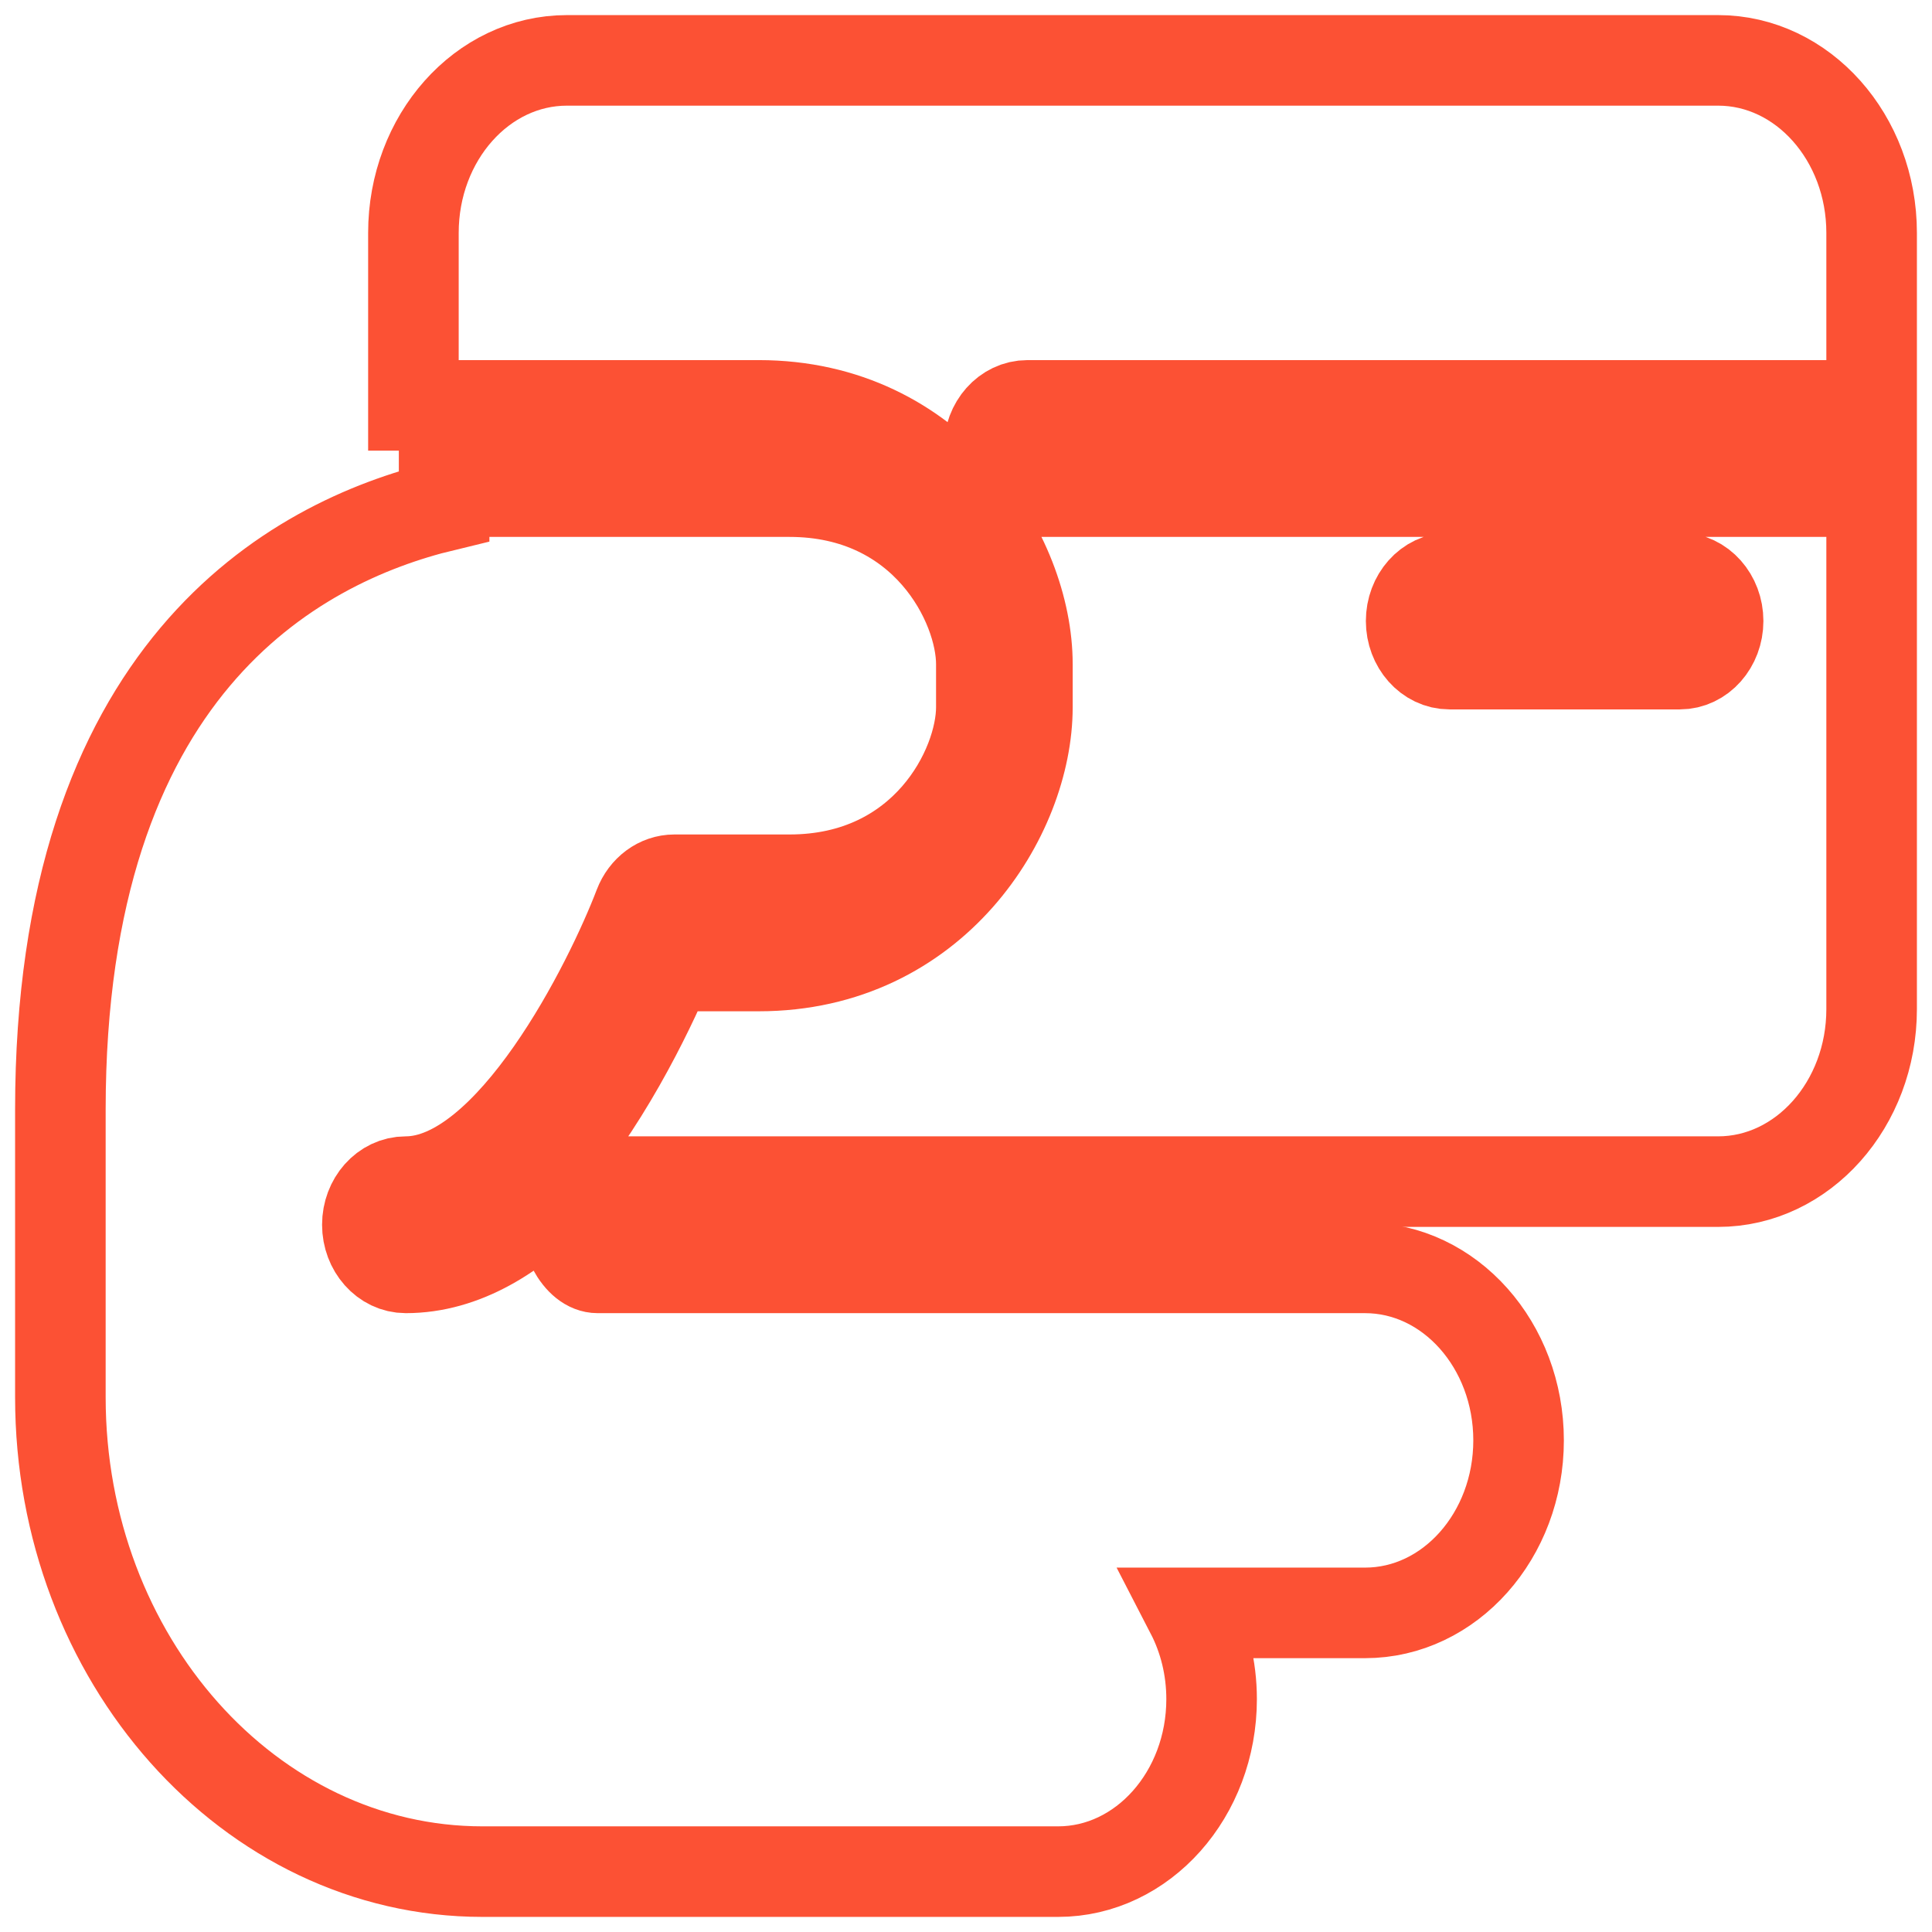
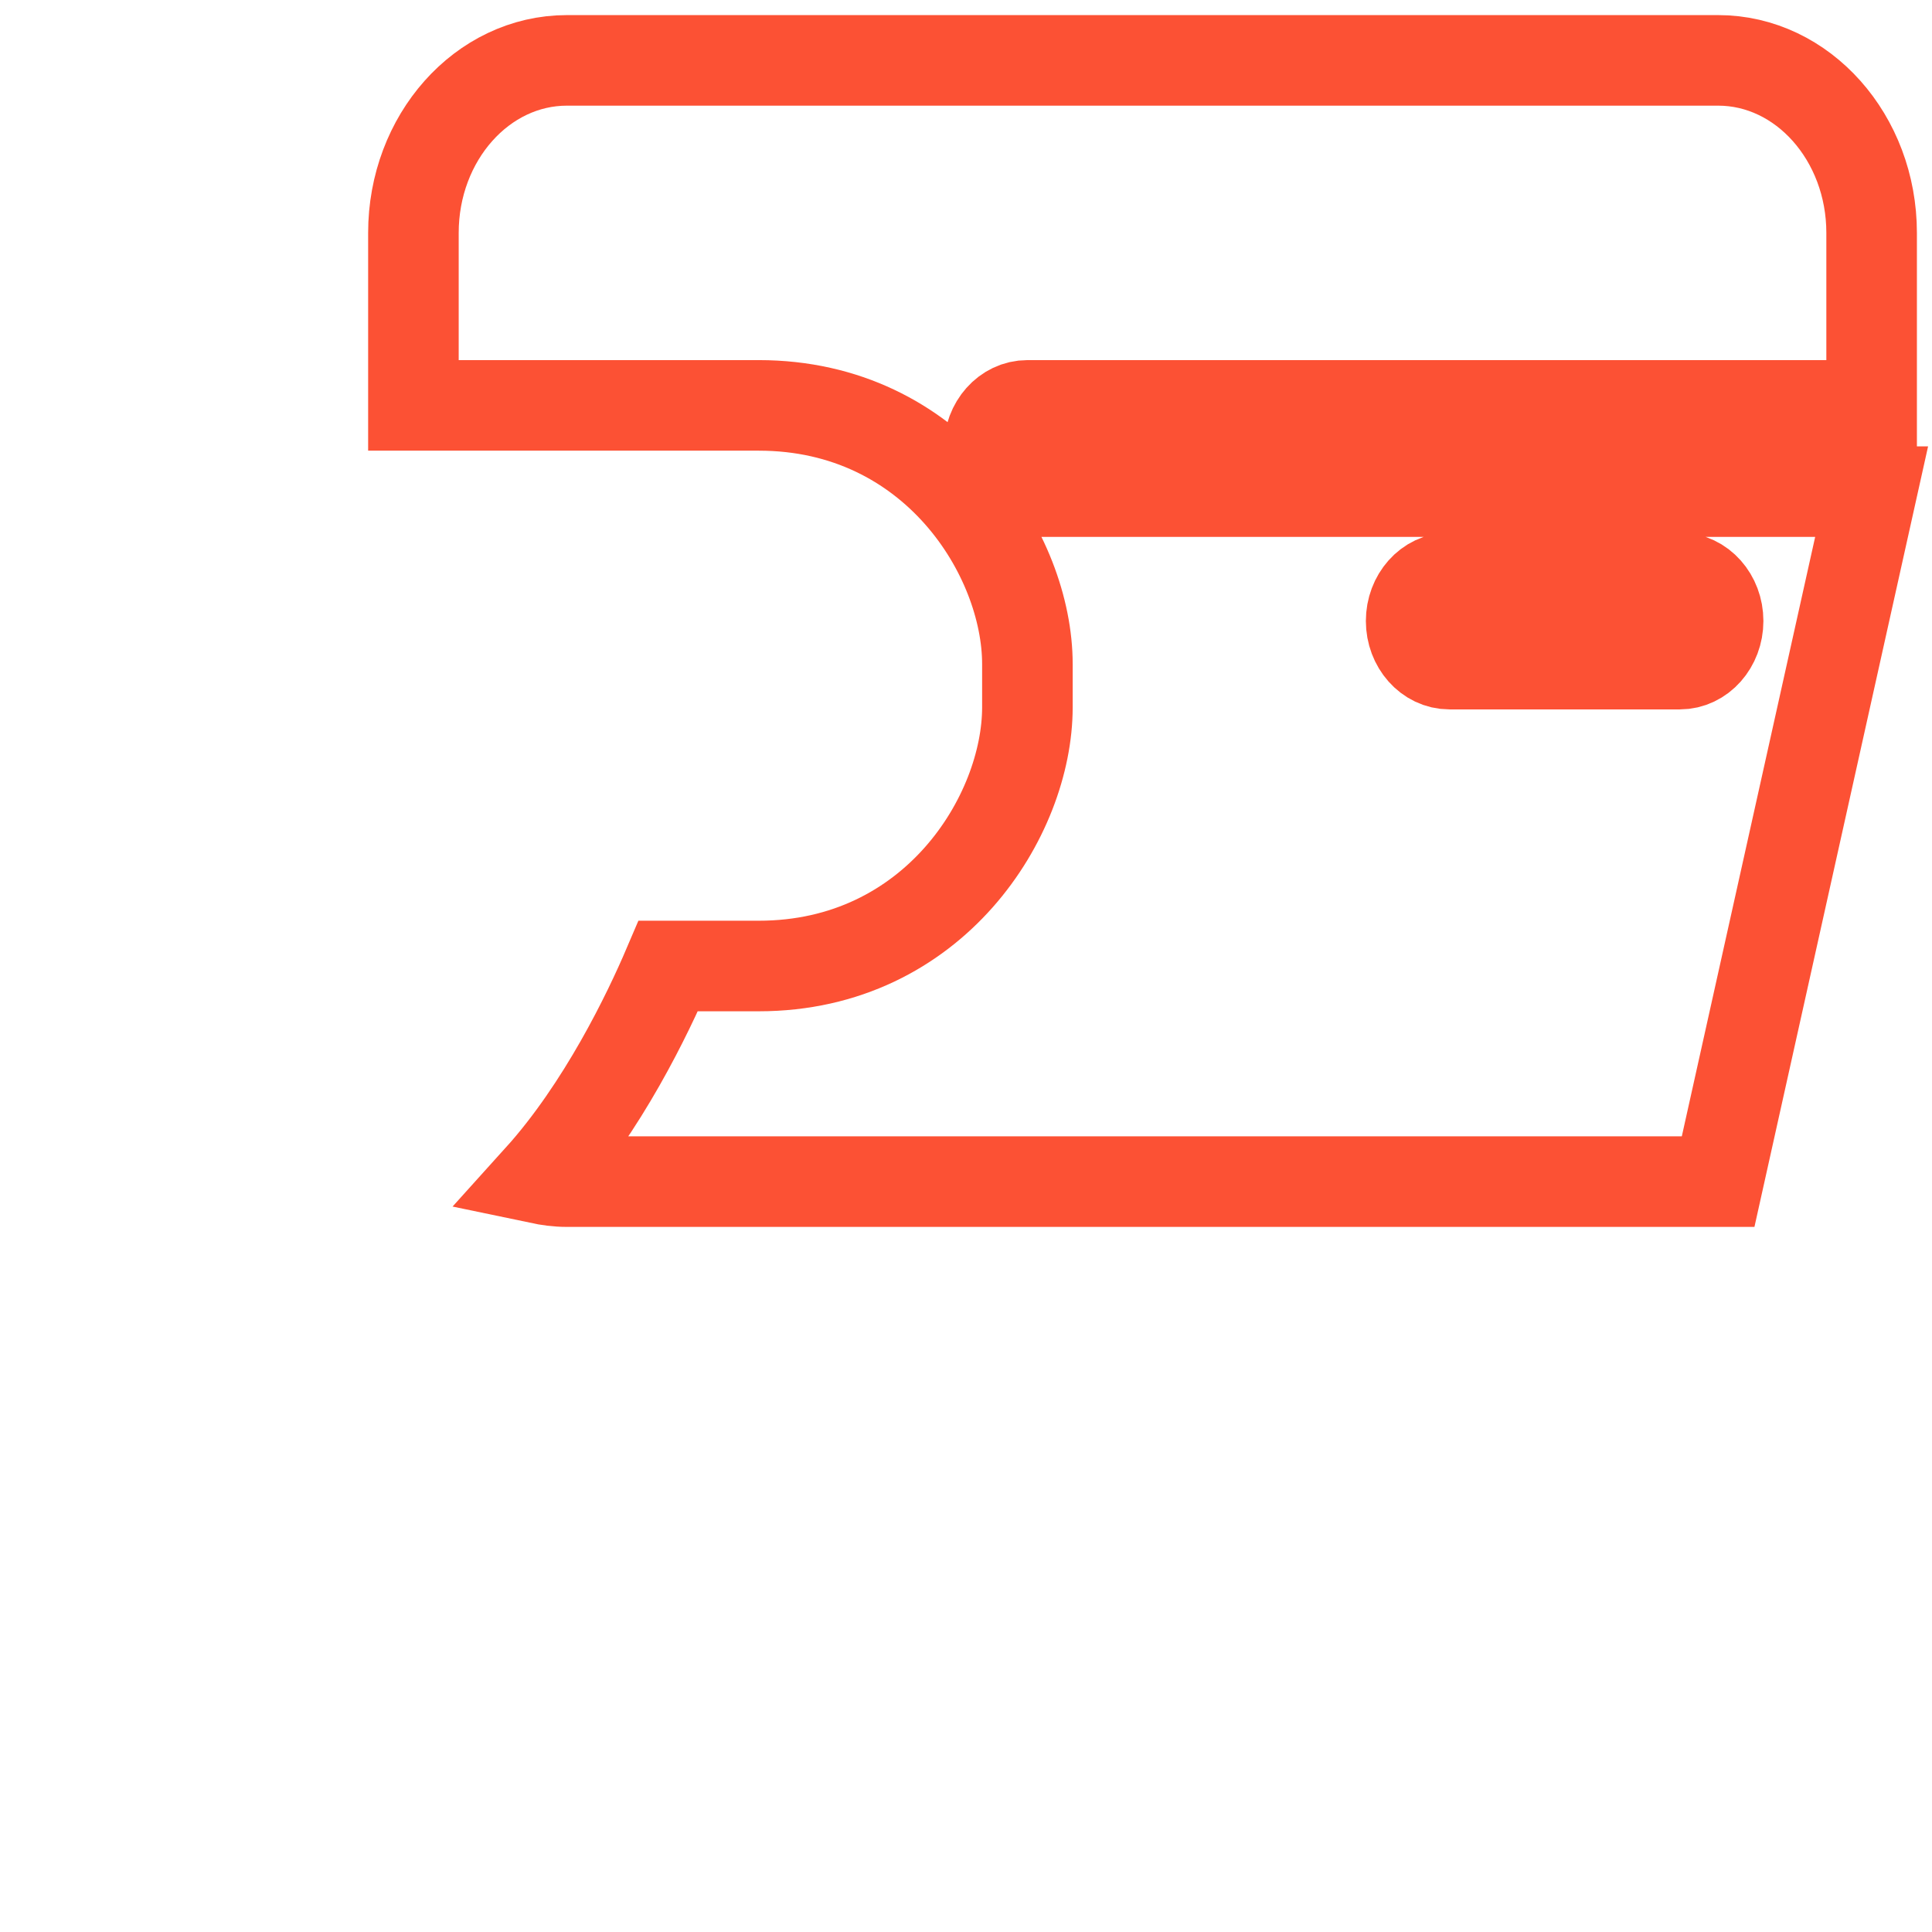
<svg xmlns="http://www.w3.org/2000/svg" width="64px" height="64px" viewBox="0 0 64 64" version="1.1">
  <title>Group 766</title>
  <desc>Created with Sketch.</desc>
  <g id="Page-1" stroke="none" stroke-width="1" fill="none" fill-rule="evenodd">
    <g id="Artboard" transform="translate(-150, -70)" stroke="#FC5134" stroke-width="3">
      <g id="Group-766" transform="translate(152, 72)">
-         <path d="M43.22,40 L17.797,40 C17.212,40 16.594,39.083 16.536,37.397 C15.086,38.897 13.37,40 11.441,40 C10.739,40 10.169,39.357 10.169,38.571 C10.169,37.783 10.739,37.143 11.441,37.143 C14.924,37.143 18.201,30.549 19.169,28.009 C19.37,27.483 19.831,27.143 20.339,27.143 L24.153,27.143 C28.645,27.143 30.508,23.42 30.508,21.429 L30.508,20 C30.508,18.009 28.645,14.286 24.153,14.286 L12.712,14.286 L12.712,14.76 C7.675,15.974 0,20.206 0,34.757 L0,44.286 C0,52.949 6.272,60 13.983,60 L33.051,60 C35.855,60 38.136,57.437 38.136,54.286 C38.136,53.246 37.886,52.269 37.452,51.429 L43.22,51.429 C46.025,51.429 48.305,48.866 48.305,45.714 C48.305,42.563 46.025,40 43.22,40" id="Fill-528" />
-         <path d="M46.017,17.143 L53.644,17.143 C54.346,17.143 54.915,17.783 54.915,18.571 C54.915,19.357 54.346,20 53.644,20 L46.017,20 C45.315,20 44.746,19.357 44.746,18.571 C44.746,17.783 45.315,17.143 46.017,17.143 M32.034,11.429 L60,11.429 L60,5.714 C60,2.563 57.719,0 54.915,0 L16.78,0 C13.973,0 11.695,2.563 11.695,5.714 L11.695,11.429 L23.136,11.429 C28.94,11.429 32.034,16.406 32.034,20 L32.034,21.429 C32.034,25.02 28.94,30 23.136,30 L20.138,30 C19.472,31.56 17.972,34.691 15.854,37.037 C16.154,37.1 16.462,37.143 16.78,37.143 L54.915,37.143 C57.719,37.143 60,34.58 60,31.429 L60,14.286 L32.034,14.286 C31.332,14.286 30.763,13.643 30.763,12.857 C30.763,12.069 31.332,11.429 32.034,11.429" id="Fill-529" />
+         <path d="M46.017,17.143 L53.644,17.143 C54.346,17.143 54.915,17.783 54.915,18.571 C54.915,19.357 54.346,20 53.644,20 L46.017,20 C45.315,20 44.746,19.357 44.746,18.571 C44.746,17.783 45.315,17.143 46.017,17.143 M32.034,11.429 L60,11.429 L60,5.714 C60,2.563 57.719,0 54.915,0 L16.78,0 C13.973,0 11.695,2.563 11.695,5.714 L11.695,11.429 L23.136,11.429 C28.94,11.429 32.034,16.406 32.034,20 L32.034,21.429 C32.034,25.02 28.94,30 23.136,30 L20.138,30 C19.472,31.56 17.972,34.691 15.854,37.037 C16.154,37.1 16.462,37.143 16.78,37.143 L54.915,37.143 L60,14.286 L32.034,14.286 C31.332,14.286 30.763,13.643 30.763,12.857 C30.763,12.069 31.332,11.429 32.034,11.429" id="Fill-529" />
      </g>
    </g>
  </g>
</svg>